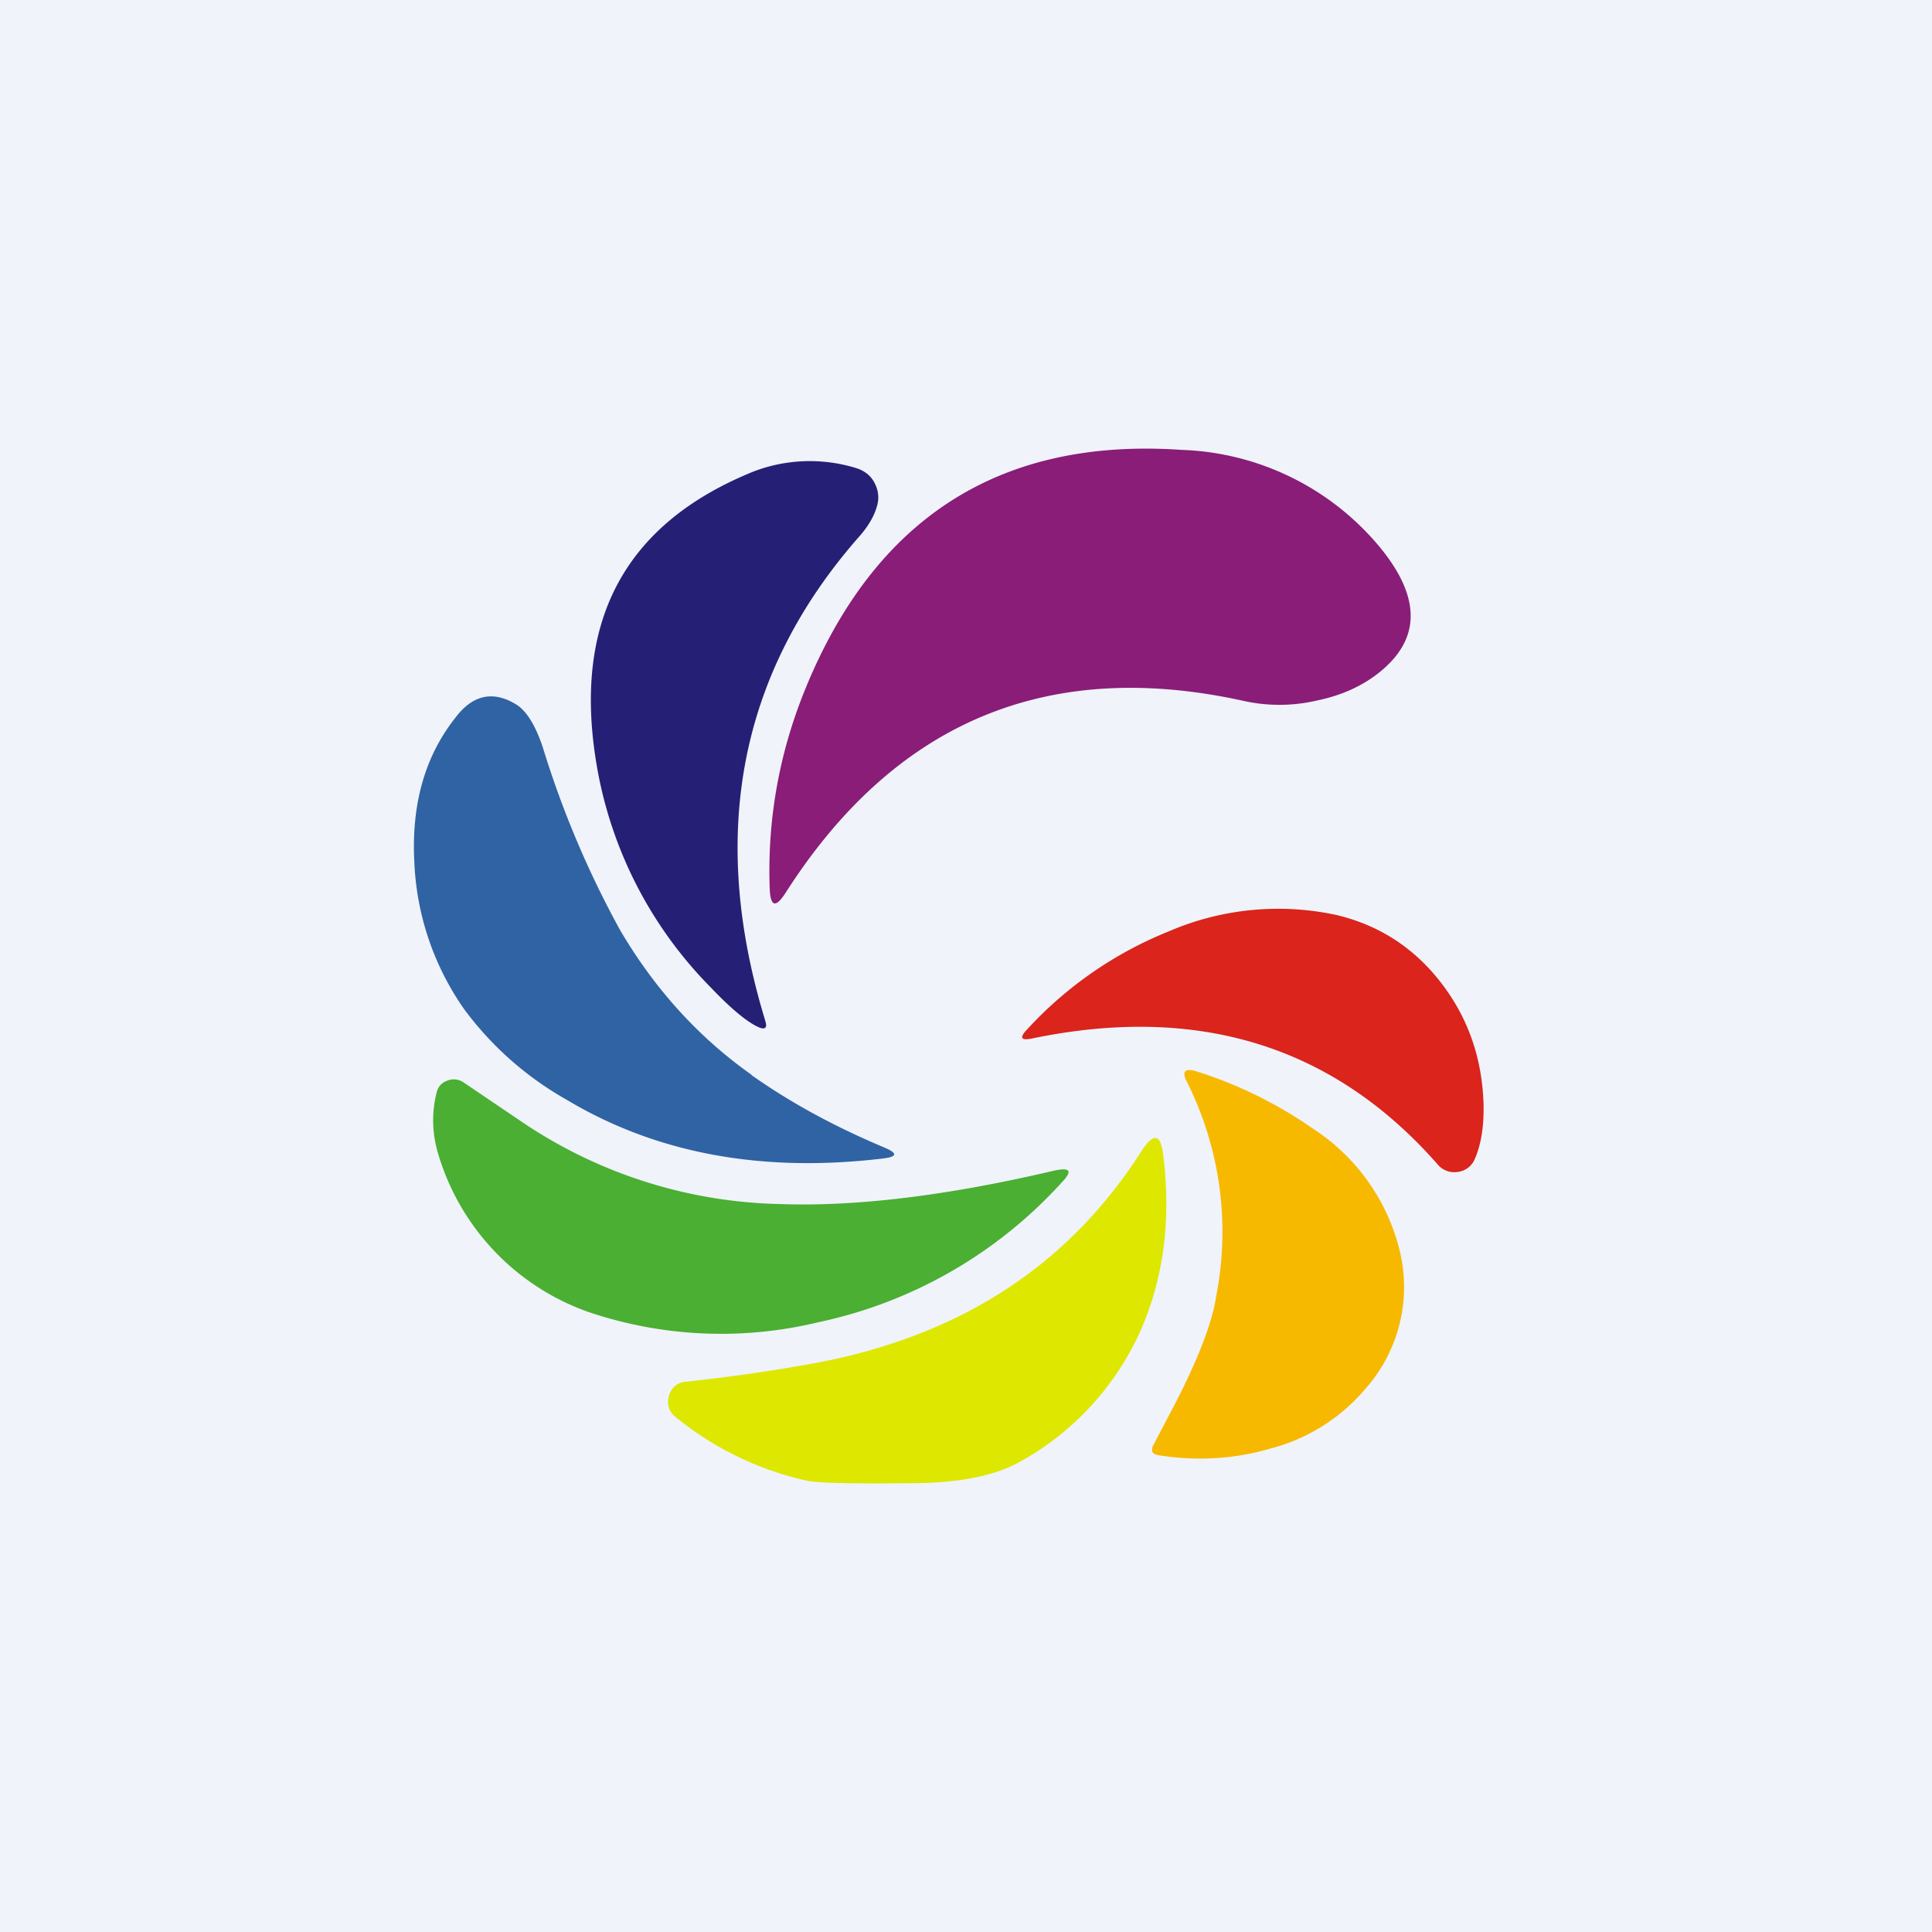
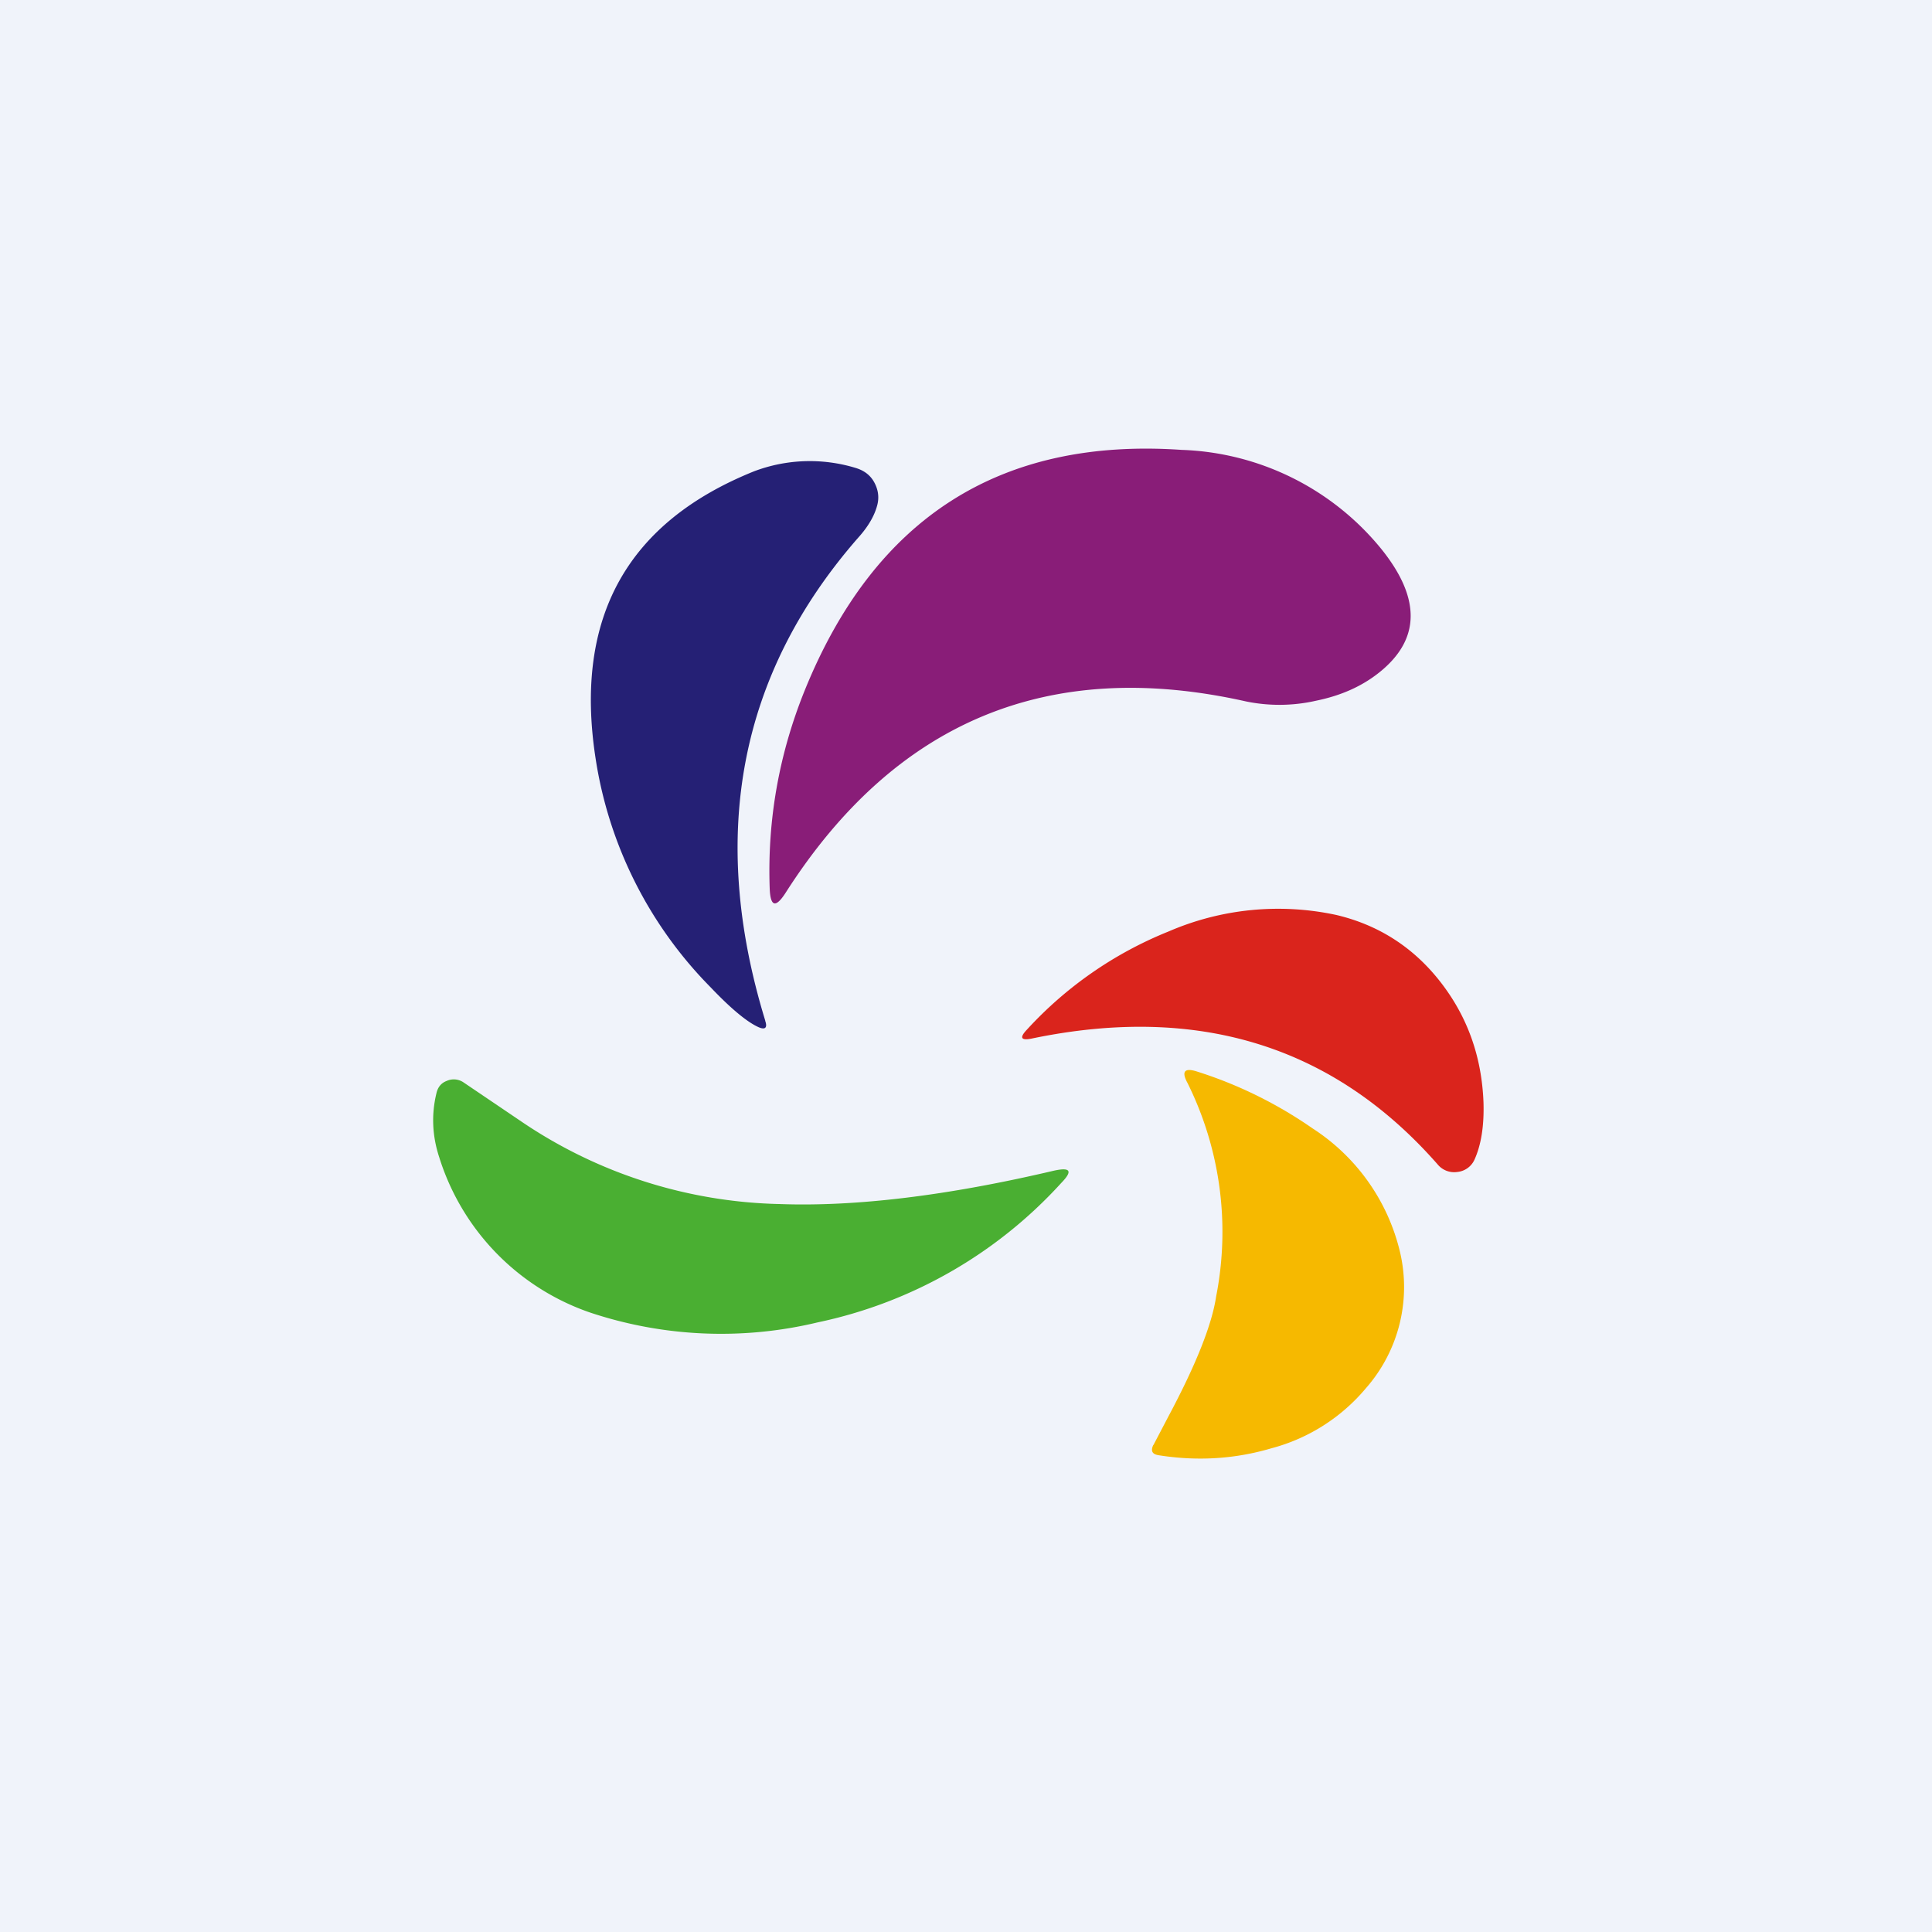
<svg xmlns="http://www.w3.org/2000/svg" width="56" height="56" viewBox="0 0 56 56">
  <path fill="#F0F3FA" d="M0 0h56v56H0z" />
  <path d="M36.11 20.33c-5.71-1.28-10.16.57-13.34 5.55-.29.45-.44.4-.46-.13-.07-1.98.27-3.9 1.02-5.75 2.03-5 5.67-7.32 10.92-6.96a7.8 7.8 0 0 1 5.77 2.85c1.17 1.44 1.16 2.64-.04 3.6-.5.4-1.1.67-1.83.82a4.8 4.8 0 0 1-2.04.02Z" fill="#891D78" />
  <path d="M22.18 29.59c.07.2 0 .27-.2.18-.33-.15-.8-.54-1.38-1.15a12.01 12.01 0 0 1-3.34-6.66c-.62-4.06.92-6.82 4.6-8.3a4.56 4.56 0 0 1 2.93-.1c.24.07.43.2.55.42.12.22.15.45.08.69-.08.29-.26.6-.54.91-3.45 3.94-4.35 8.61-2.7 14Z" fill="#252075" />
-   <path d="M21.78 31.16c1.13.8 2.42 1.5 3.85 2.1.4.17.38.27-.04.32-3.52.42-6.57-.15-9.16-1.7a9.49 9.49 0 0 1-2.97-2.62A8 8 0 0 1 12.01 25c-.09-1.67.3-3.08 1.2-4.21.5-.66 1.1-.78 1.77-.36.29.19.54.6.75 1.22a28.05 28.05 0 0 0 2.25 5.32c1 1.7 2.27 3.1 3.8 4.18Z" fill="#2F63A4" />
  <path d="M41.67 33.75c-3.01-3.43-6.93-4.65-11.75-3.65-.33.07-.38-.02-.15-.26a11.26 11.26 0 0 1 4.1-2.84 8 8 0 0 1 4.86-.48c1.23.29 2.24.94 3.02 1.94.78 1 1.2 2.16 1.25 3.5.02.68-.07 1.23-.26 1.65a.61.61 0 0 1-.5.36.62.62 0 0 1-.57-.22Z" fill="#DA241C" />
  <path d="m33.43 41.89.44-.84c.8-1.5 1.26-2.66 1.38-3.47a9.7 9.7 0 0 0-.83-6.19c-.18-.33-.09-.45.28-.33 1.17.37 2.3.92 3.35 1.65a5.88 5.88 0 0 1 2.5 3.46 4.44 4.44 0 0 1-.96 4.07 5.36 5.36 0 0 1-2.74 1.74c-1.05.31-2.14.38-3.27.2-.19-.03-.23-.13-.15-.3Z" fill="#F6B900" />
  <path d="M15.13 32.52a13.86 13.86 0 0 0 7.47 2.38c2.2.08 4.86-.24 7.96-.97.47-.1.54.01.2.36a13.22 13.22 0 0 1-7.06 4.04 12 12 0 0 1-6.61-.29 6.95 6.95 0 0 1-4.36-4.5c-.2-.61-.23-1.23-.08-1.85.04-.18.14-.3.3-.36a.5.5 0 0 1 .48.04l1.7 1.15Z" fill="#4AAF32" />
-   <path d="M23.68 39.5c4.17-.79 7.3-2.83 9.41-6.14.35-.54.56-.5.63.15.23 1.88 0 3.57-.67 5.08a8.13 8.13 0 0 1-3.47 3.77c-.7.4-1.72.62-3.07.63-1.8.02-2.85 0-3.16-.08a9.14 9.14 0 0 1-3.77-1.84.54.54 0 0 1-.19-.6.53.53 0 0 1 .49-.42c1.4-.15 2.67-.34 3.8-.55Z" fill="#DDE700" />
</svg>